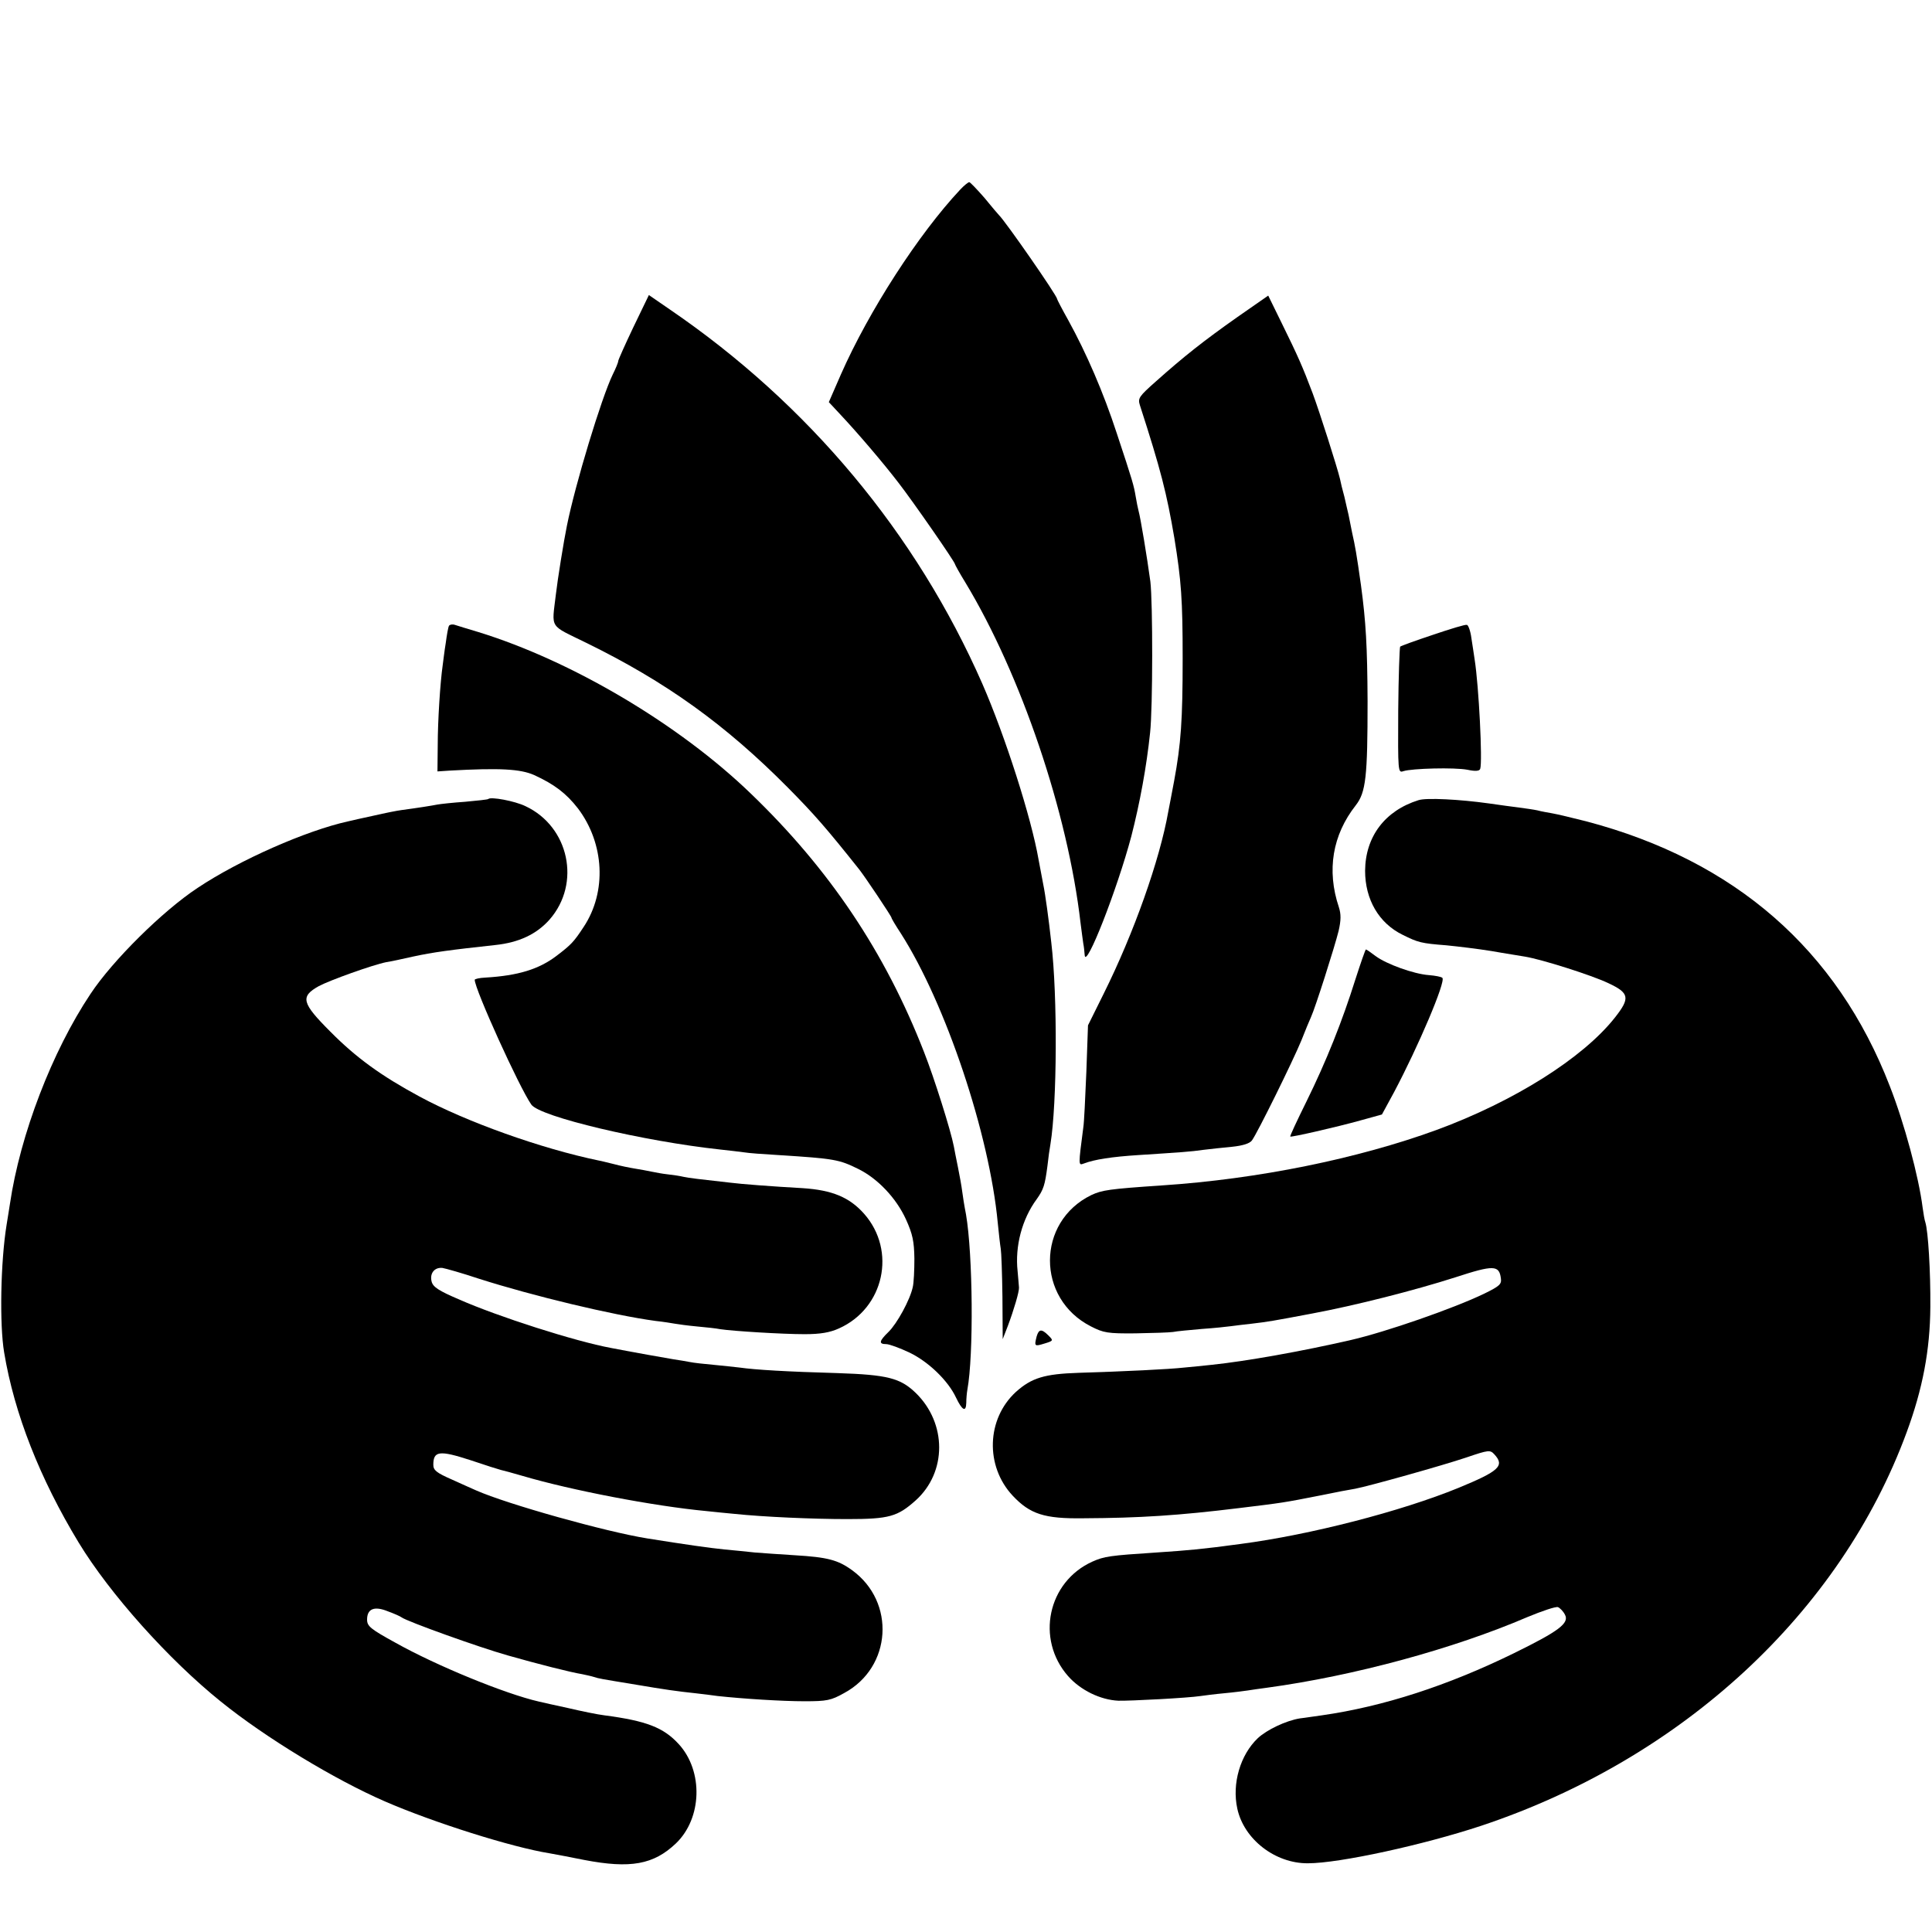
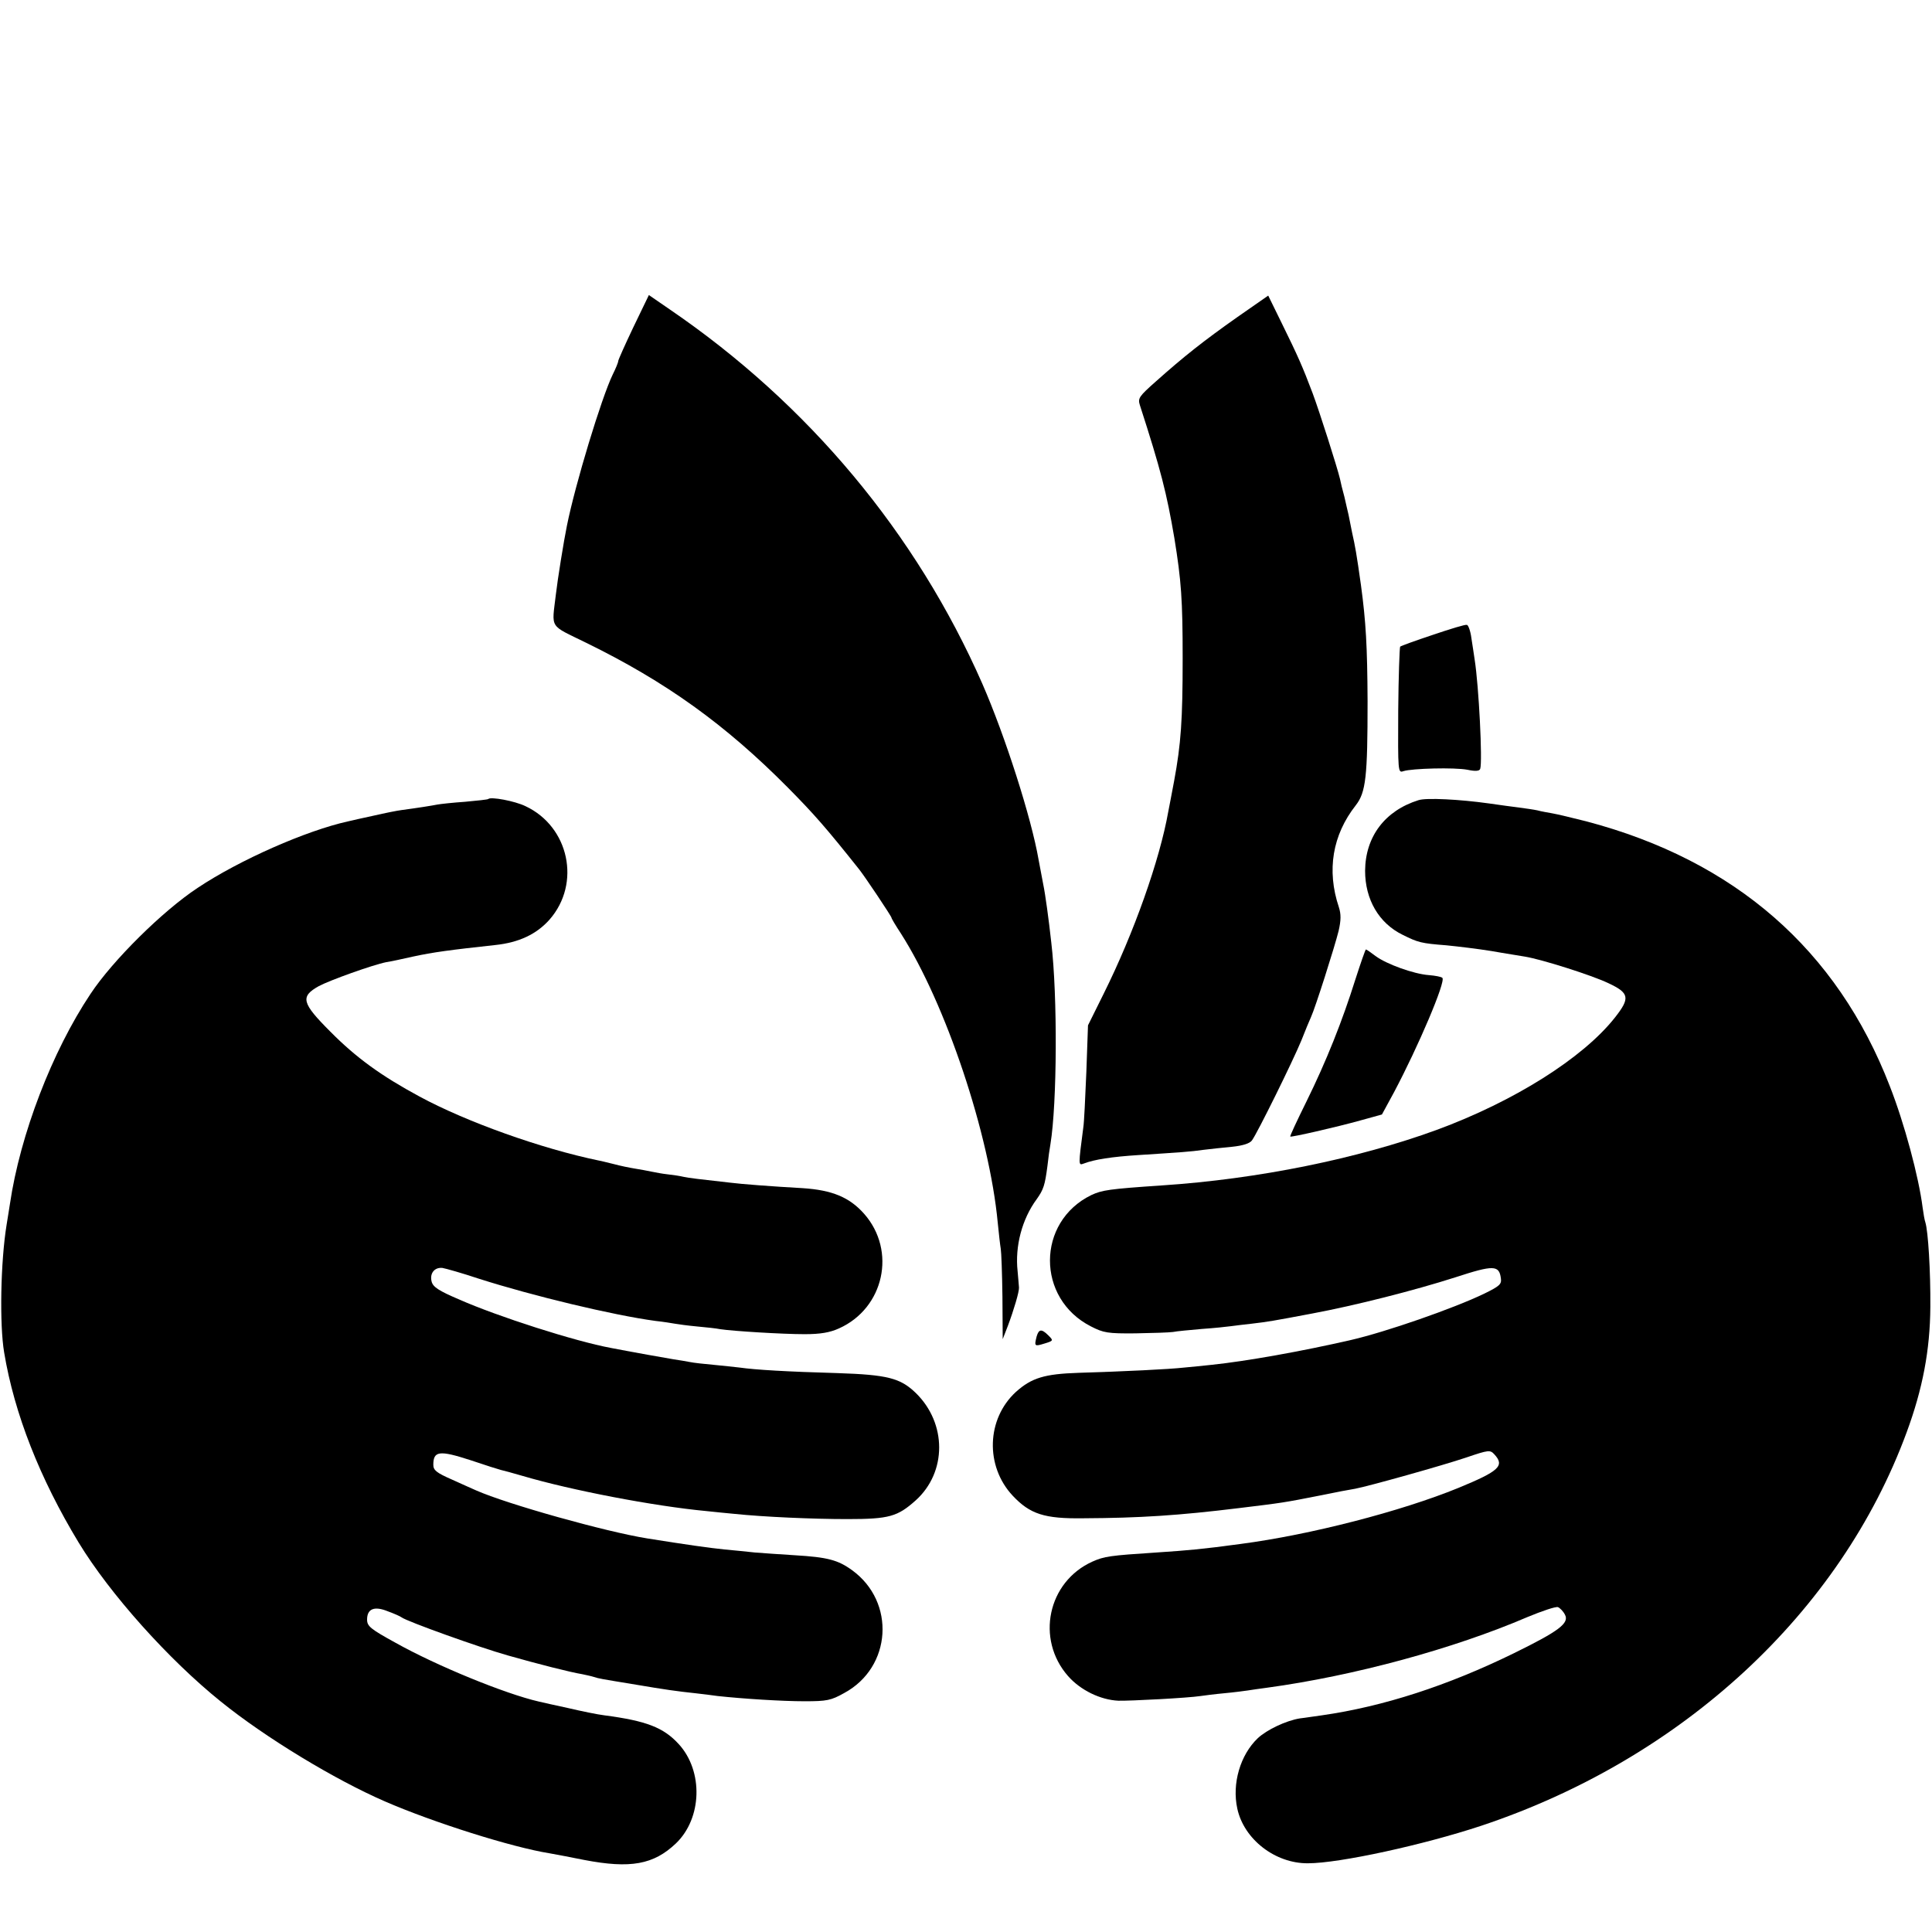
<svg xmlns="http://www.w3.org/2000/svg" version="1.0" width="700pt" height="700pt" viewBox="0 0 700 700" preserveAspectRatio="xMidYMid meet">
  <g transform="translate(0,700) scale(0.1,-0.1)" fill="#000000" stroke="none">
-     <path d="M3479 6313 c-151 -161 -331 -440 -432 -669 l-44 -101 41 -44 c63 -67 157 -177 212 -249 52 -67 204 -286 204 -294 0 -2 17 -33 38 -67 201 -333 371 -833 417 -1233 4 -33 9 -67 10 -75 2 -9 4 -27 5 -41 3 -56 118 238 169 430 31 121 55 251 68 375 10 90 10 472 1 548 -12 88 -35 228 -43 257 -2 8 -7 31 -10 50 -7 42 -11 56 -69 231 -48 147 -110 290 -175 408 -23 41 -41 76 -41 78 0 12 -187 281 -210 303 -3 3 -27 31 -53 63 -27 31 -52 57 -55 57 -4 0 -19 -12 -33 -27z" />
    <path d="M2295 5815 c-30 -63 -55 -119 -55 -123 0 -5 -9 -27 -20 -49 -41 -85 -136 -398 -166 -548 -11 -53 -34 -196 -40 -249 -15 -127 -26 -108 110 -175 288 -141 503 -295 731 -525 93 -94 138 -145 258 -296 20 -25 117 -170 117 -175 0 -3 15 -28 34 -57 163 -255 321 -728 351 -1048 4 -41 9 -84 11 -95 2 -11 5 -89 6 -173 l1 -154 19 49 c21 56 41 123 40 138 0 6 -3 32 -5 59 -10 91 16 189 69 261 25 35 30 51 39 120 3 28 8 64 11 80 24 146 26 537 3 730 -9 83 -22 177 -29 210 -6 33 -14 74 -17 90 -26 151 -121 448 -204 638 -239 544 -629 1012 -1131 1355 l-77 53 -56 -116z" />
    <path d="M4483 5851 c-122 -86 -193 -142 -295 -233 -61 -54 -66 -61 -58 -86 76 -235 97 -318 125 -482 25 -154 30 -223 30 -435 0 -224 -6 -310 -31 -445 -9 -47 -18 -96 -21 -110 -31 -176 -125 -441 -234 -660 l-57 -115 -6 -170 c-4 -93 -8 -183 -11 -200 -18 -138 -18 -138 1 -131 38 15 104 25 199 31 153 10 188 12 236 19 24 3 71 8 103 11 39 4 64 12 72 23 20 27 150 291 179 362 14 36 30 74 35 85 15 32 86 255 100 312 9 39 9 61 1 86 -45 134 -23 262 61 369 37 47 43 104 43 378 -1 199 -6 287 -24 420 -16 114 -21 141 -32 190 -5 25 -11 54 -13 65 -3 11 -9 40 -15 65 -7 25 -14 54 -16 65 -10 42 -74 243 -99 310 -37 98 -54 136 -111 252 l-50 102 -112 -78z" />
-     <path d="M1627 4733 c-3 -4 -8 -33 -12 -63 -5 -30 -9 -66 -11 -80 -9 -62 -18 -203 -18 -290 l-1 -95 45 3 c180 10 255 6 305 -16 74 -34 116 -66 159 -121 96 -127 105 -302 21 -429 -36 -55 -46 -65 -97 -104 -65 -50 -141 -73 -260 -80 -21 -1 -38 -5 -38 -8 0 -34 162 -391 205 -452 30 -44 407 -133 685 -163 30 -3 69 -8 85 -10 17 -3 73 -7 125 -10 205 -13 220 -16 291 -51 70 -35 136 -105 171 -181 25 -55 30 -81 31 -143 0 -41 -2 -88 -6 -104 -10 -46 -57 -132 -88 -162 -34 -33 -36 -44 -8 -44 11 0 49 -14 85 -31 68 -33 139 -101 168 -163 22 -46 36 -54 37 -19 0 15 2 37 4 48 23 125 20 489 -5 635 -6 30 -12 69 -14 85 -2 17 -9 55 -15 85 -6 30 -13 64 -15 76 -11 58 -72 251 -108 342 -141 362 -343 663 -628 937 -260 251 -649 481 -987 585 -38 11 -75 23 -85 26 -9 3 -18 1 -21 -3z" />
    <path d="M5192 4700 c-63 -21 -116 -40 -119 -43 -2 -3 -6 -107 -7 -232 -1 -223 -1 -226 19 -219 31 10 185 14 232 5 28 -6 43 -5 46 3 9 26 -5 301 -20 396 -3 19 -8 55 -12 79 -3 24 -11 46 -16 47 -6 2 -61 -15 -123 -36z" />
    <path d="M1769 4105 c-2 -2 -40 -6 -84 -10 -44 -3 -89 -8 -100 -10 -20 -4 -70 -12 -130 -20 -16 -2 -61 -11 -100 -20 -38 -8 -81 -18 -94 -21 -150 -33 -392 -139 -545 -241 -126 -83 -308 -263 -388 -384 -139 -208 -255 -510 -292 -761 -3 -21 -9 -55 -12 -75 -22 -135 -26 -362 -9 -463 37 -223 130 -458 270 -689 113 -186 326 -424 515 -576 162 -131 413 -283 595 -362 175 -76 459 -166 597 -188 18 -3 75 -14 125 -24 167 -32 251 -17 332 60 95 91 100 262 10 360 -55 60 -117 84 -269 104 -25 3 -83 15 -130 26 -47 10 -95 21 -108 24 -122 28 -371 130 -519 213 -91 50 -103 60 -103 84 0 39 26 50 75 30 22 -8 45 -18 50 -22 20 -15 282 -109 385 -138 109 -31 227 -61 270 -68 14 -3 33 -7 42 -10 19 -6 19 -6 153 -28 100 -17 148 -24 215 -31 25 -3 61 -7 80 -10 92 -10 234 -19 315 -19 81 0 96 3 144 30 172 93 187 330 28 445 -51 37 -89 47 -207 54 -52 3 -117 8 -145 10 -27 3 -77 8 -110 11 -51 5 -143 18 -280 40 -150 24 -507 124 -620 174 -11 5 -50 22 -87 39 -57 25 -68 34 -68 54 0 50 22 53 133 17 56 -19 107 -35 112 -36 6 -1 42 -11 80 -22 173 -51 473 -109 665 -127 30 -3 75 -8 100 -10 105 -11 284 -19 410 -19 152 0 182 9 248 68 113 102 113 279 0 389 -56 54 -102 66 -285 72 -180 5 -297 12 -353 20 -19 2 -62 7 -95 10 -33 3 -71 7 -85 10 -14 3 -41 7 -60 10 -29 5 -133 23 -226 41 -130 24 -411 114 -551 176 -73 31 -94 45 -99 64 -8 30 10 53 39 50 12 -2 72 -19 132 -39 194 -62 485 -132 640 -153 28 -3 59 -8 70 -10 11 -2 47 -7 80 -10 33 -3 71 -7 85 -10 47 -7 225 -18 305 -18 58 0 92 6 125 21 163 73 209 281 91 415 -53 60 -116 86 -222 93 -109 6 -226 15 -264 20 -109 12 -149 17 -168 21 -12 3 -38 7 -57 9 -19 2 -46 7 -60 10 -14 3 -41 8 -60 11 -19 3 -53 10 -75 16 -22 5 -47 12 -55 13 -208 43 -480 140 -650 232 -139 75 -230 141 -323 235 -104 104 -110 127 -42 165 39 21 195 77 245 87 14 2 57 11 96 20 74 16 134 24 299 42 85 9 149 39 196 92 115 131 71 337 -87 411 -39 19 -126 35 -135 26z" />
-     <path d="M5140 4101 c-122 -38 -193 -132 -194 -256 0 -104 50 -190 136 -232 56 -28 68 -31 158 -38 41 -4 116 -13 165 -21 50 -9 104 -17 120 -20 61 -10 241 -67 302 -96 77 -36 80 -54 24 -125 -116 -147 -366 -304 -646 -407 -285 -104 -646 -178 -995 -201 -193 -13 -217 -17 -256 -35 -199 -97 -200 -375 -1 -476 45 -23 60 -26 161 -25 61 1 122 3 136 5 14 3 61 7 105 11 44 3 91 8 105 10 14 2 48 6 75 9 60 7 77 10 220 37 155 29 368 83 518 131 138 45 159 45 165 -4 3 -21 -5 -28 -60 -55 -112 -54 -357 -139 -483 -168 -178 -41 -380 -77 -505 -90 -30 -3 -75 -8 -100 -10 -53 -6 -217 -14 -382 -19 -123 -4 -170 -18 -227 -69 -107 -98 -112 -269 -12 -376 63 -67 115 -84 256 -82 204 1 345 10 565 37 157 19 163 20 290 45 58 12 116 23 130 25 48 9 316 84 402 113 82 28 87 28 102 12 39 -42 18 -61 -130 -122 -208 -85 -537 -170 -789 -203 -140 -19 -186 -23 -305 -31 -170 -11 -189 -14 -232 -33 -162 -73 -206 -281 -88 -415 45 -51 117 -86 182 -89 44 -1 253 10 298 17 14 2 52 7 85 10 33 3 71 8 85 10 14 2 45 7 70 10 316 43 676 141 944 256 53 22 103 39 111 36 7 -3 19 -15 25 -27 17 -31 -22 -60 -185 -140 -239 -117 -472 -193 -696 -225 -24 -3 -60 -9 -79 -11 -50 -8 -120 -41 -153 -72 -63 -60 -94 -164 -74 -255 24 -111 137 -199 256 -198 114 0 420 67 628 136 729 243 1301 773 1541 1425 58 157 85 298 86 455 1 130 -8 274 -18 306 -3 8 -7 32 -10 54 -14 111 -66 305 -119 440 -191 494 -561 817 -1099 959 -51 13 -106 26 -123 29 -16 3 -41 7 -55 11 -14 3 -43 7 -65 10 -22 3 -71 9 -110 15 -107 15 -227 21 -255 12z" />
+     <path d="M5140 4101 c-122 -38 -193 -132 -194 -256 0 -104 50 -190 136 -232 56 -28 68 -31 158 -38 41 -4 116 -13 165 -21 50 -9 104 -17 120 -20 61 -10 241 -67 302 -96 77 -36 80 -54 24 -125 -116 -147 -366 -304 -646 -407 -285 -104 -646 -178 -995 -201 -193 -13 -217 -17 -256 -35 -199 -97 -200 -375 -1 -476 45 -23 60 -26 161 -25 61 1 122 3 136 5 14 3 61 7 105 11 44 3 91 8 105 10 14 2 48 6 75 9 60 7 77 10 220 37 155 29 368 83 518 131 138 45 159 45 165 -4 3 -21 -5 -28 -60 -55 -112 -54 -357 -139 -483 -168 -178 -41 -380 -77 -505 -90 -30 -3 -75 -8 -100 -10 -53 -6 -217 -14 -382 -19 -123 -4 -170 -18 -227 -69 -107 -98 -112 -269 -12 -376 63 -67 115 -84 256 -82 204 1 345 10 565 37 157 19 163 20 290 45 58 12 116 23 130 25 48 9 316 84 402 113 82 28 87 28 102 12 39 -42 18 -61 -130 -122 -208 -85 -537 -170 -789 -203 -140 -19 -186 -23 -305 -31 -170 -11 -189 -14 -232 -33 -162 -73 -206 -281 -88 -415 45 -51 117 -86 182 -89 44 -1 253 10 298 17 14 2 52 7 85 10 33 3 71 8 85 10 14 2 45 7 70 10 316 43 676 141 944 256 53 22 103 39 111 36 7 -3 19 -15 25 -27 17 -31 -22 -60 -185 -140 -239 -117 -472 -193 -696 -225 -24 -3 -60 -9 -79 -11 -50 -8 -120 -41 -153 -72 -63 -60 -94 -164 -74 -255 24 -111 137 -199 256 -198 114 0 420 67 628 136 729 243 1301 773 1541 1425 58 157 85 298 86 455 1 130 -8 274 -18 306 -3 8 -7 32 -10 54 -14 111 -66 305 -119 440 -191 494 -561 817 -1099 959 -51 13 -106 26 -123 29 -16 3 -41 7 -55 11 -14 3 -43 7 -65 10 -22 3 -71 9 -110 15 -107 15 -227 21 -255 12" />
    <path d="M4911 3452 c-48 -153 -106 -298 -177 -442 -34 -69 -61 -126 -59 -128 3 -3 163 33 256 59 l76 21 44 81 c88 166 188 401 175 414 -4 4 -25 8 -49 10 -55 4 -154 40 -193 69 -17 13 -33 24 -35 24 -2 0 -19 -49 -38 -108z" />
    <path d="M3756 2158 c-9 -36 -8 -37 28 -26 33 10 33 11 15 29 -25 25 -35 24 -43 -3z" />
  </g>
</svg>